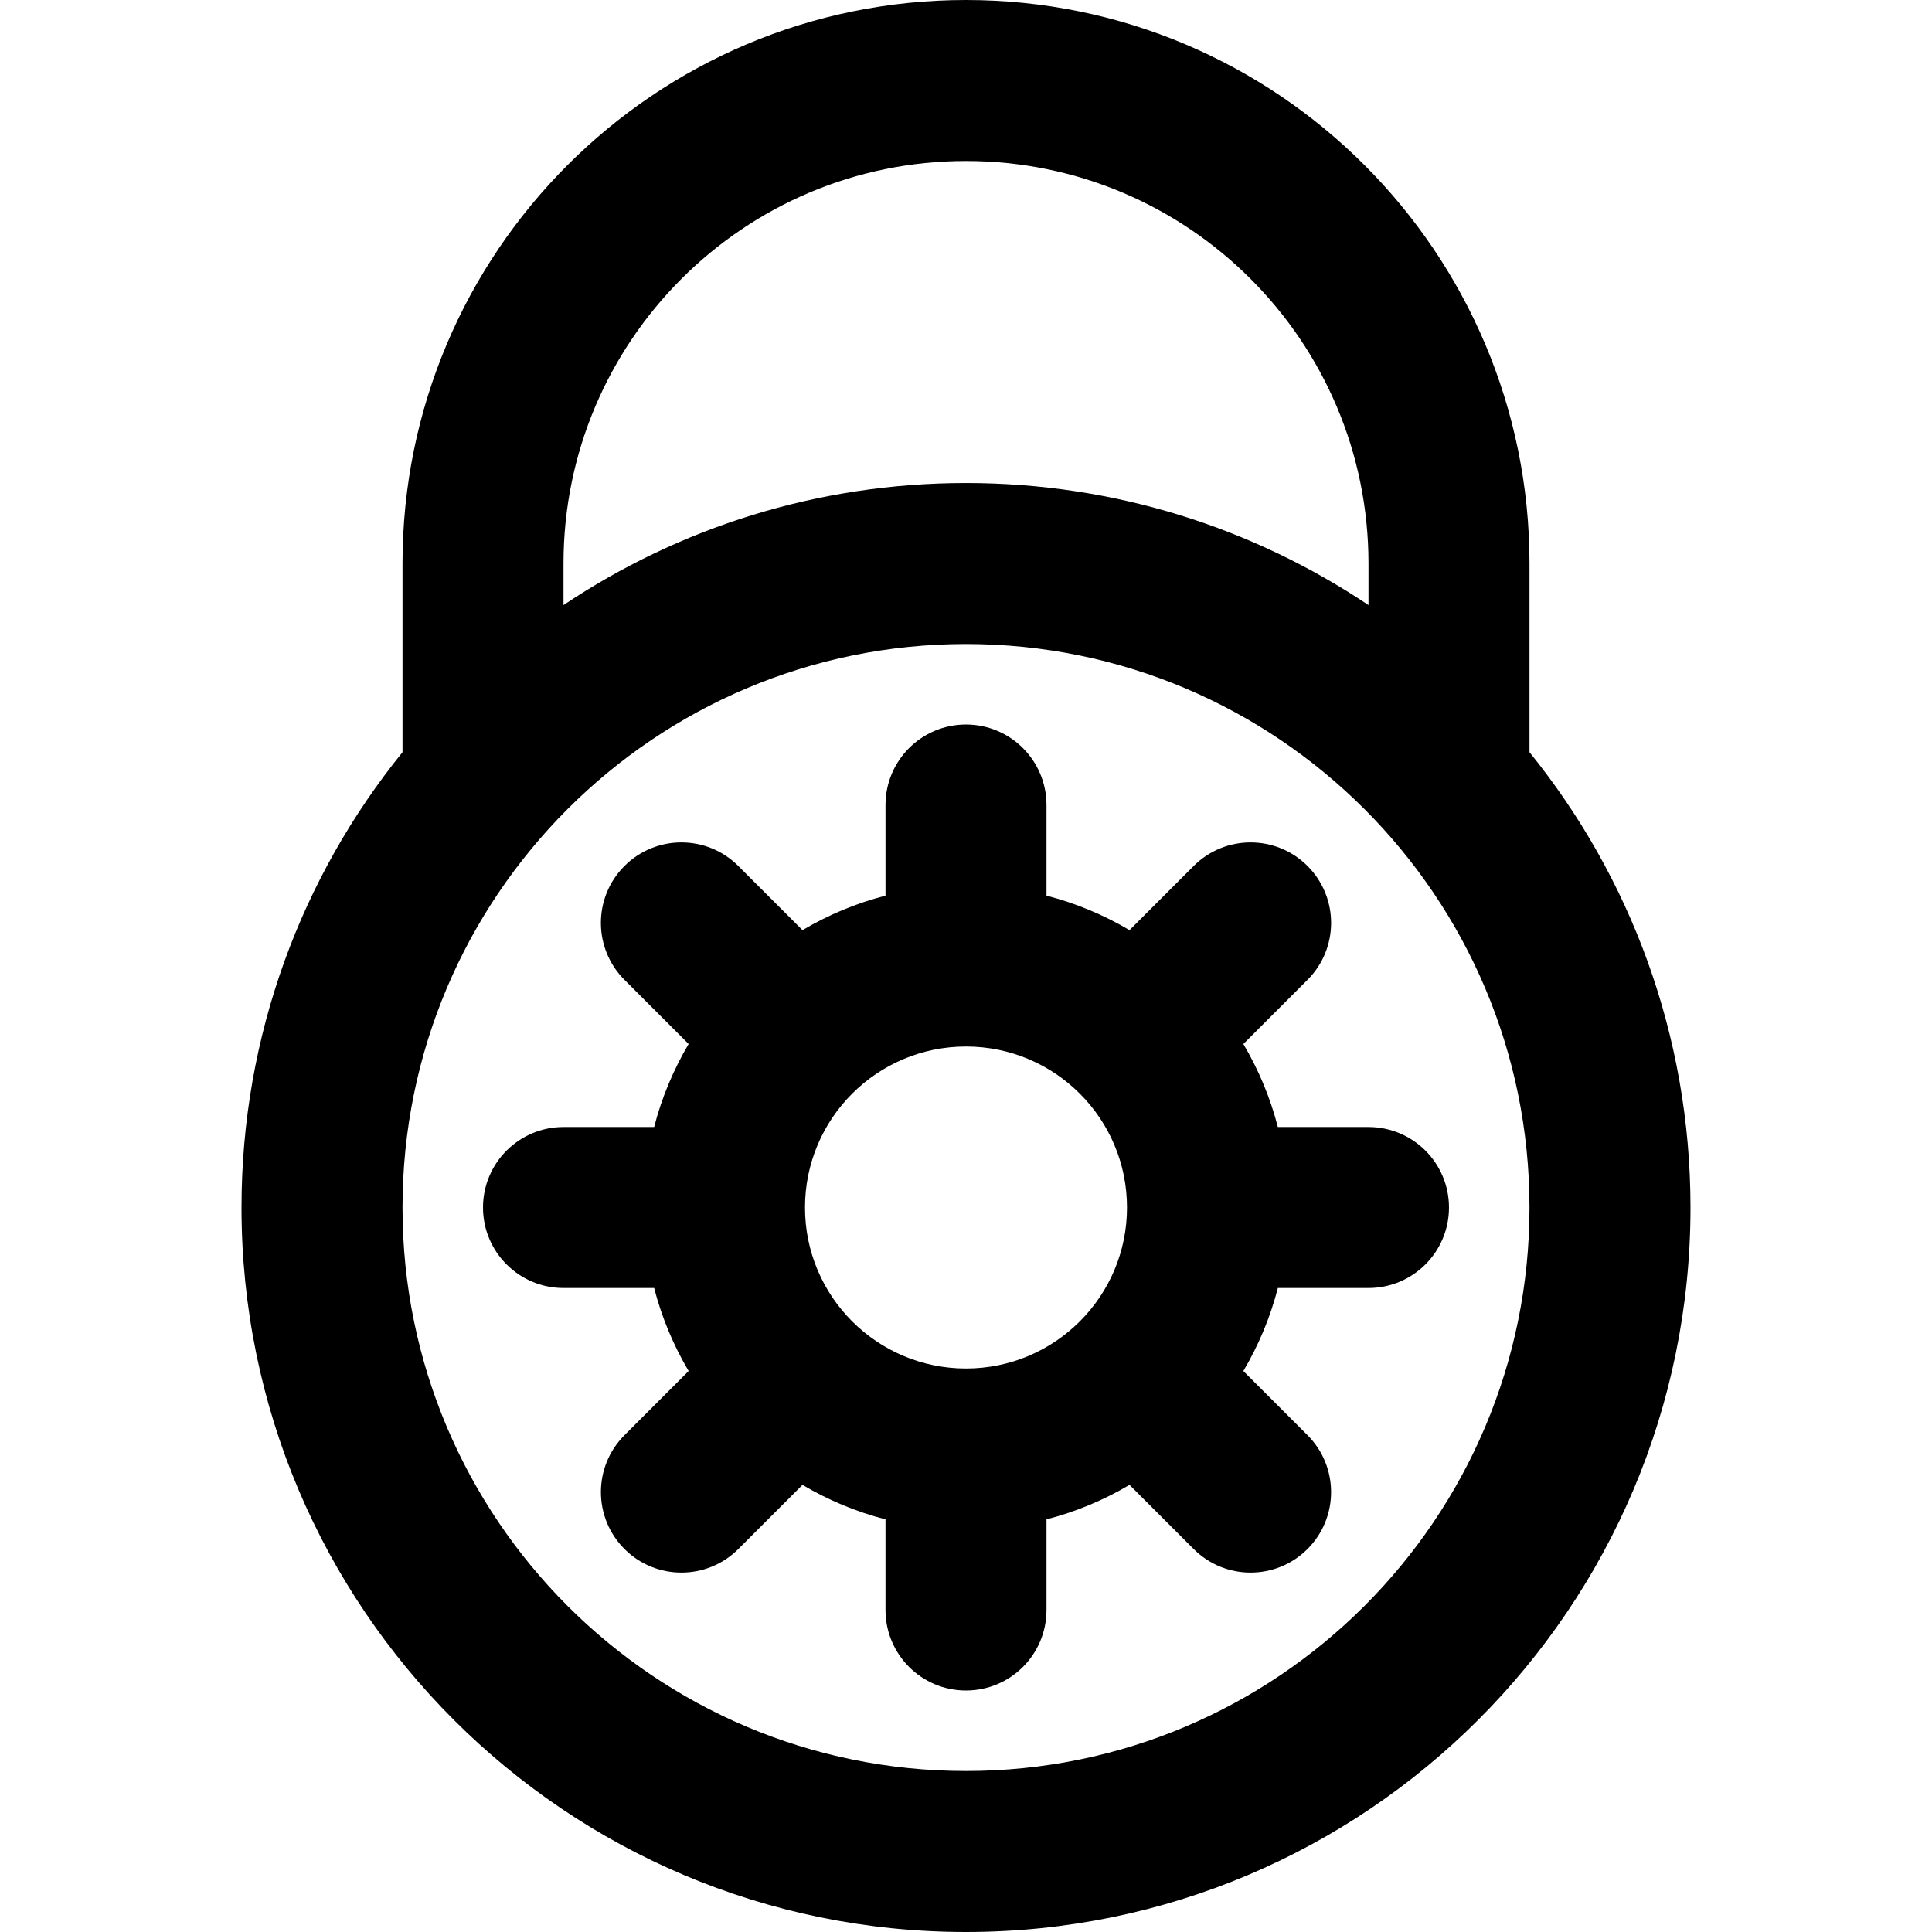
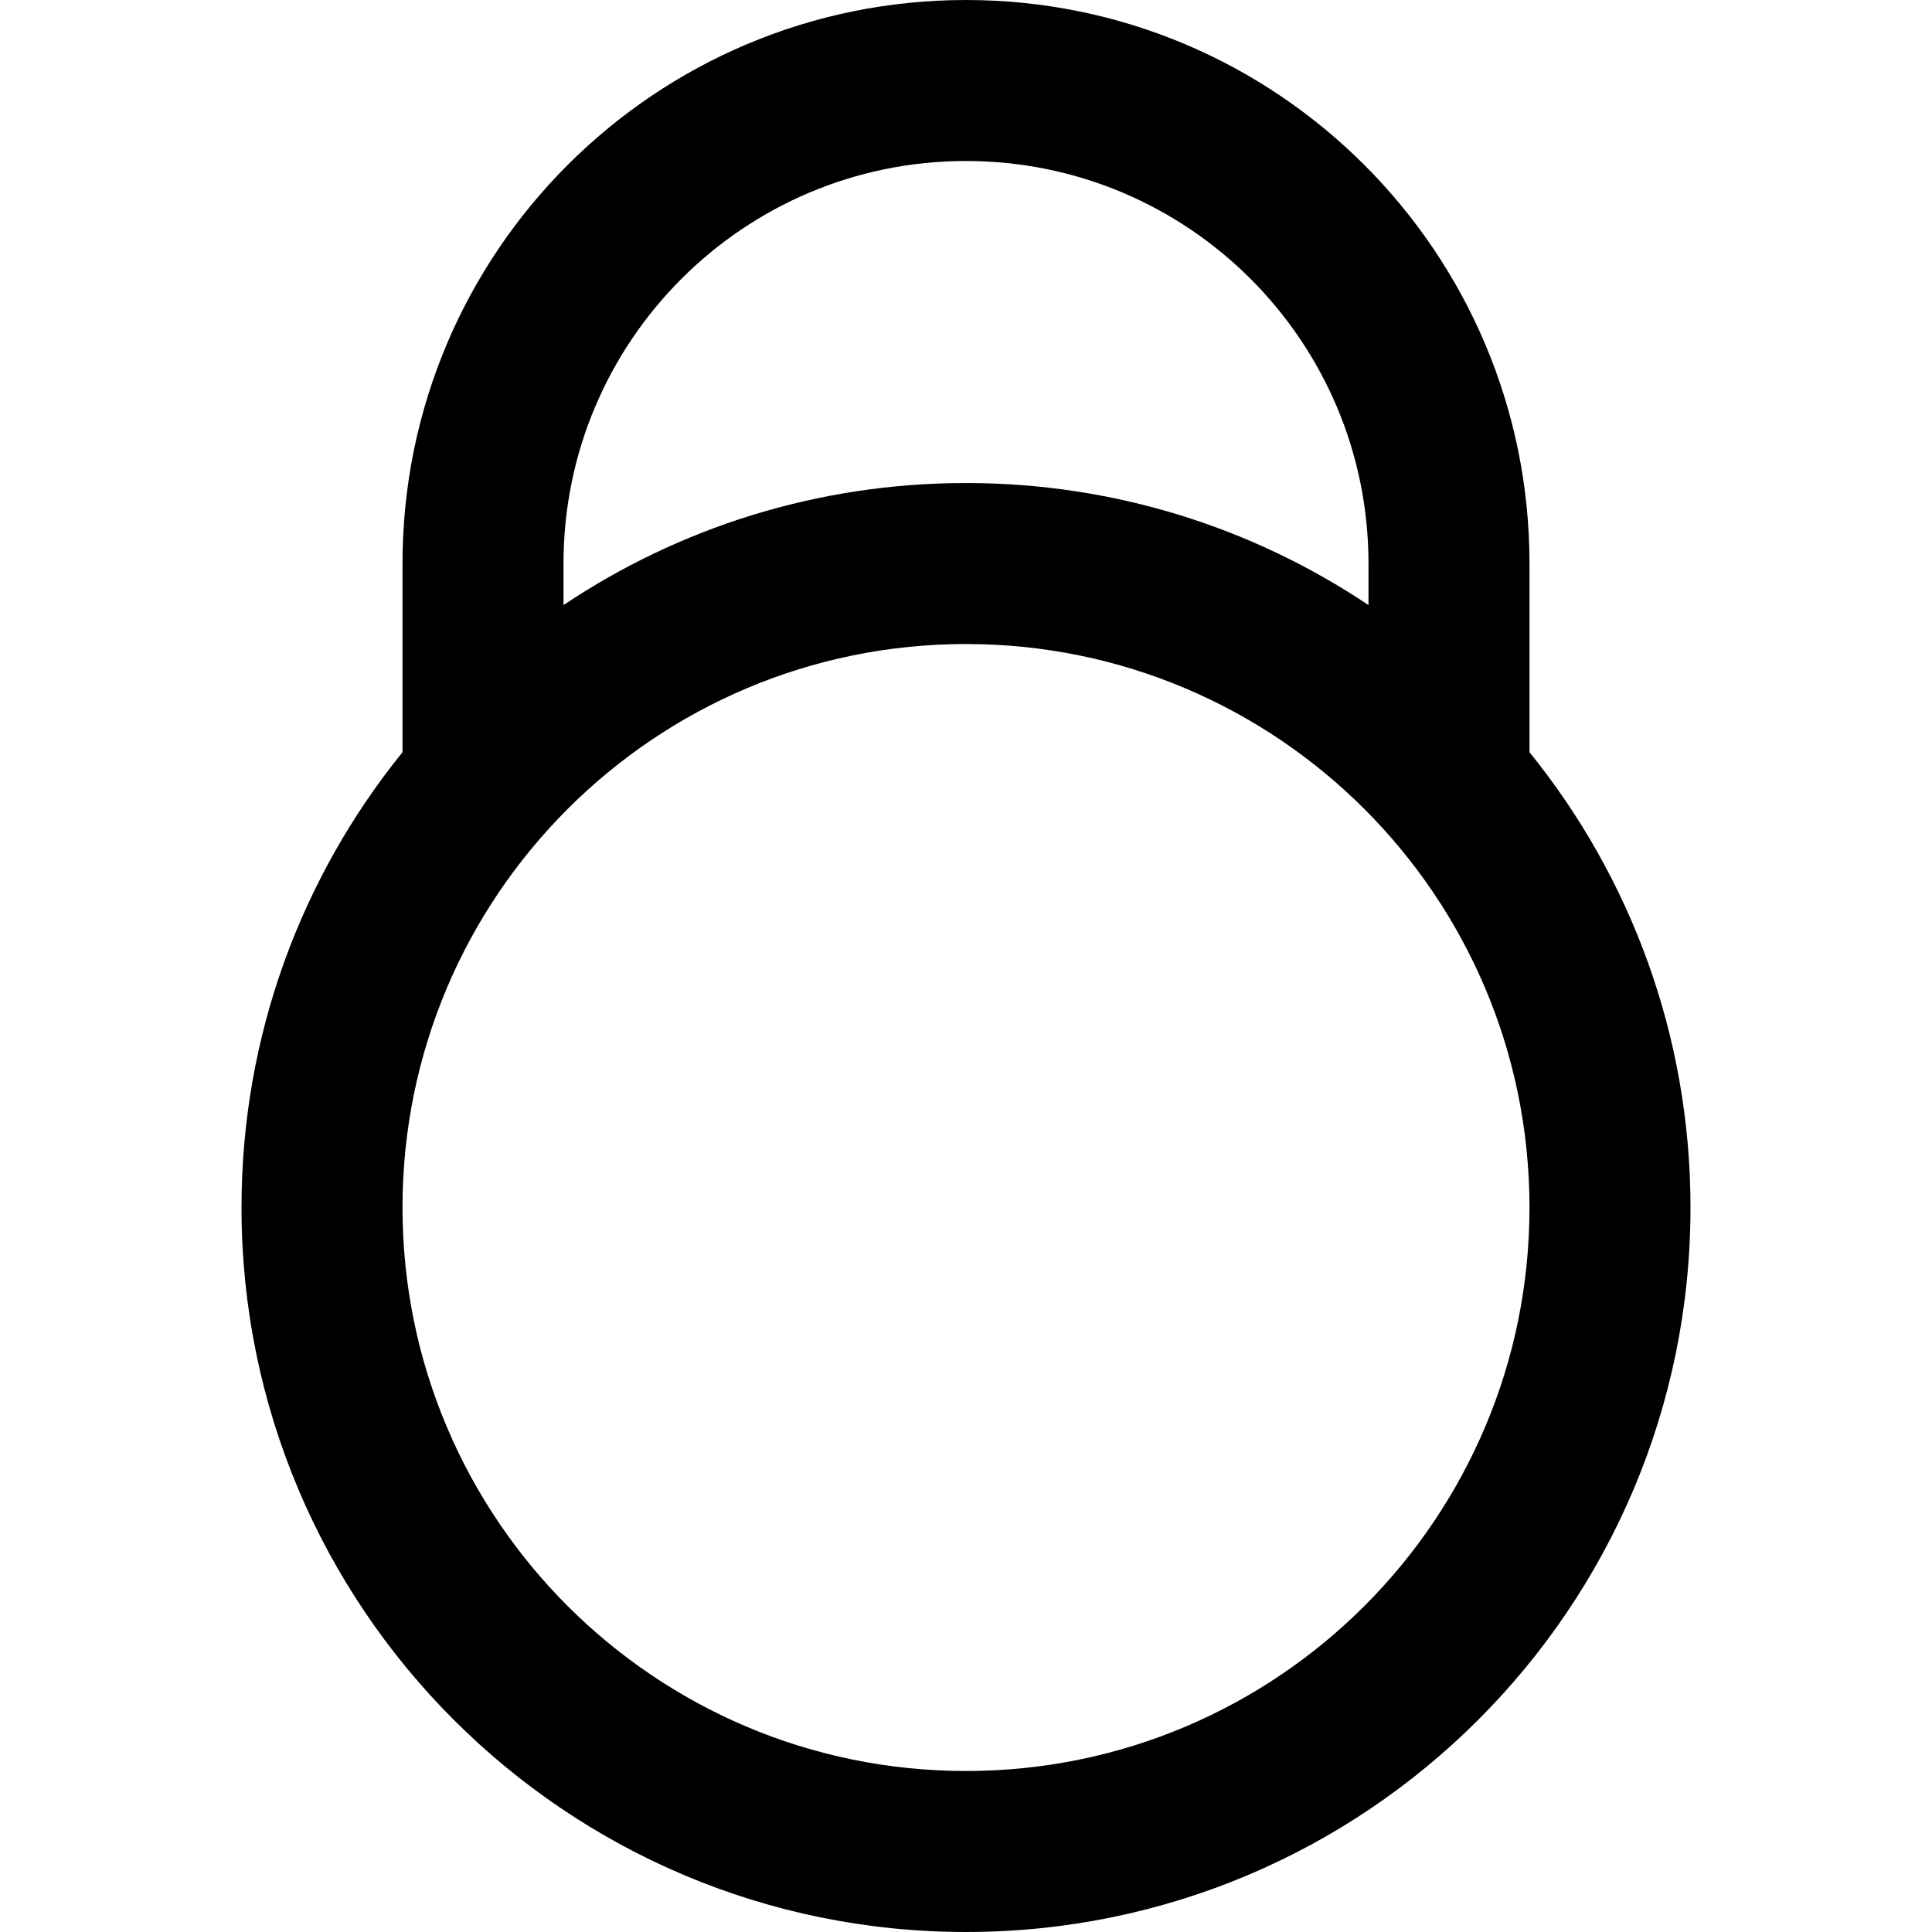
<svg xmlns="http://www.w3.org/2000/svg" fill="#000000" height="800px" width="800px" version="1.1" id="Layer_1" viewBox="0 0 512.009 512.009" xml:space="preserve">
  <g>
    <g>
      <g>
        <path d="M405.338,199.345v-50.011C405.338,66.867,338.478,0,256.004,0S106.671,66.867,106.671,149.333v50.011     c-26.677,32.974-42.667,74.95-42.667,120.664c0,106.033,85.967,192,192,192s192-85.967,192-192     C448.004,274.294,432.015,232.318,405.338,199.345z M256.004,42.667c58.909,0,106.667,47.763,106.667,106.667v11.02     c-30.51-20.426-67.196-32.345-106.667-32.345s-76.156,11.919-106.667,32.345v-11.02C149.338,90.43,197.096,42.667,256.004,42.667     z M256.004,469.342c-82.469,0-149.333-66.865-149.333-149.333s66.865-149.333,149.333-149.333s149.333,66.865,149.333,149.333     S338.473,469.342,256.004,469.342z" />
-         <path d="M329.51,276.673l17.003-17.003c8.331-8.331,8.331-21.839,0-30.17c-8.331-8.331-21.839-8.331-30.17,0l-17.003,17.003     c-6.79-4.011-14.173-7.125-22.002-9.14v-24.021c0-11.782-9.551-21.333-21.333-21.333s-21.333,9.551-21.333,21.333v24.021     c-7.829,2.015-15.213,5.128-22.002,9.14L195.665,229.5c-8.331-8.331-21.839-8.331-30.17,0c-8.331,8.331-8.331,21.839,0,30.17     l17.003,17.003c-4.011,6.79-7.125,14.173-9.14,22.002h-24.021c-11.782,0-21.333,9.551-21.333,21.333     c0,11.782,9.551,21.333,21.333,21.333h24.021c2.015,7.829,5.128,15.213,9.14,22.002L165.5,380.343     c-8.331,8.331-8.331,21.839,0,30.17c8.331,8.331,21.839,8.331,30.17,0l16.999-16.999c6.79,4.011,14.174,7.125,22.002,9.14v24.021     c0,11.782,9.551,21.333,21.333,21.333s21.333-9.551,21.333-21.333v-24.021c7.829-2.015,15.213-5.128,22.002-9.14l16.999,16.999     c8.331,8.331,21.839,8.331,30.17,0s8.331-21.839,0-30.17l-16.999-16.999c4.011-6.79,7.125-14.174,9.14-22.002h24.021     c11.782,0,21.333-9.551,21.333-21.333c0-11.782-9.551-21.333-21.333-21.333h-24.021     C336.635,290.846,333.521,283.463,329.51,276.673z M286.174,350.178c-0.007,0.007-0.013,0.016-0.021,0.023     c-7.719,7.708-18.376,12.474-30.149,12.474s-22.43-4.766-30.149-12.474c-0.007-0.007-0.013-0.016-0.021-0.023     s-0.016-0.013-0.023-0.021c-7.708-7.719-12.474-18.376-12.474-30.149c0-23.567,19.099-42.667,42.667-42.667     s42.667,19.099,42.667,42.667c0,11.773-4.766,22.43-12.474,30.149C286.189,350.165,286.181,350.171,286.174,350.178z" />
      </g>
    </g>
  </g>
</svg>